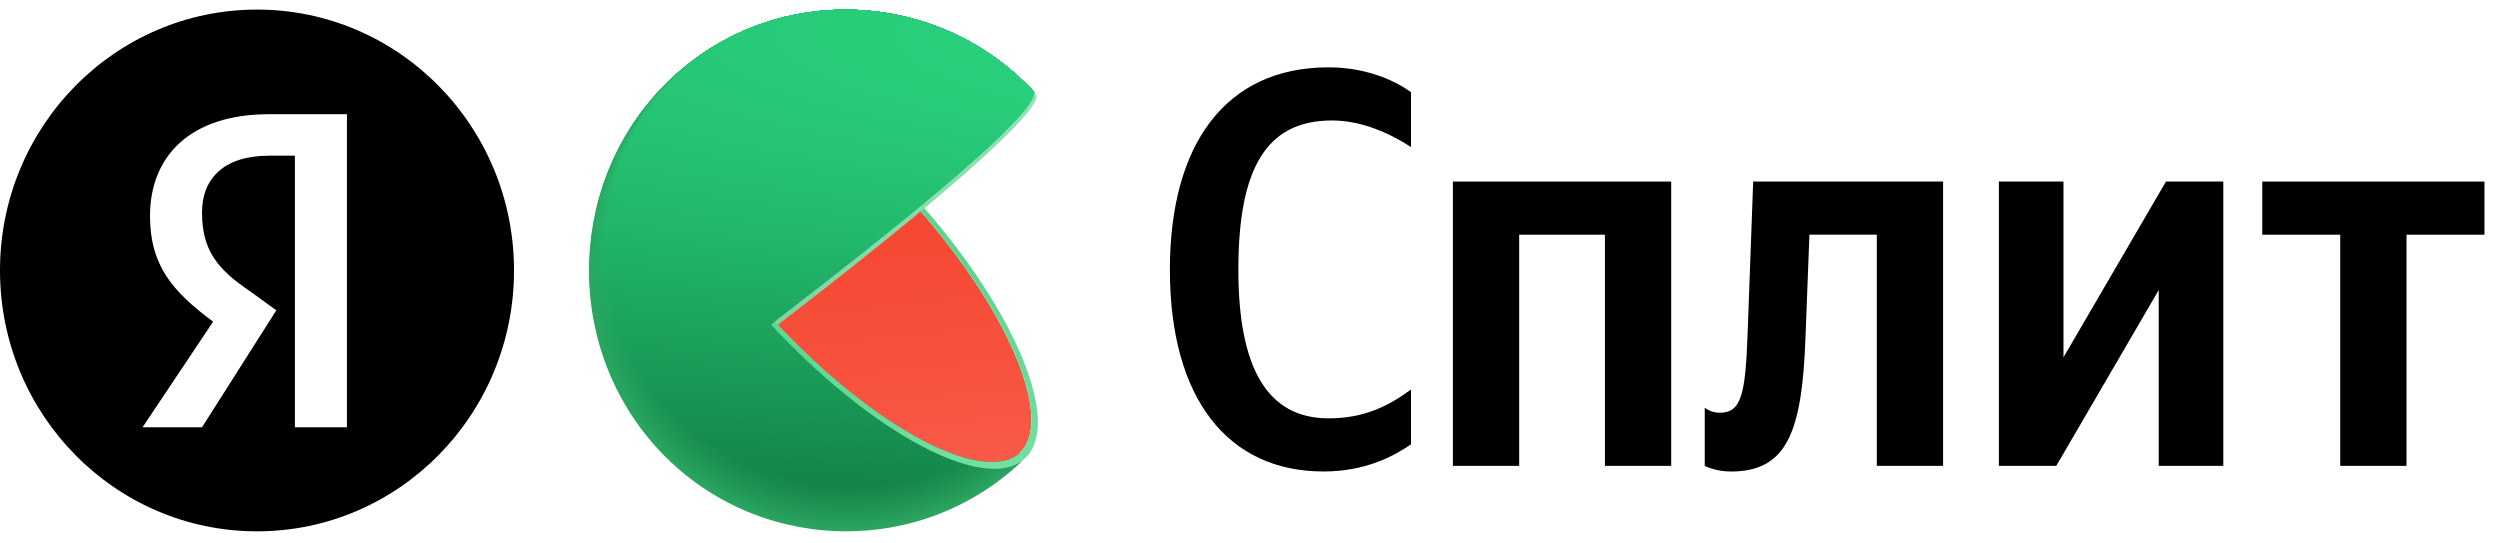
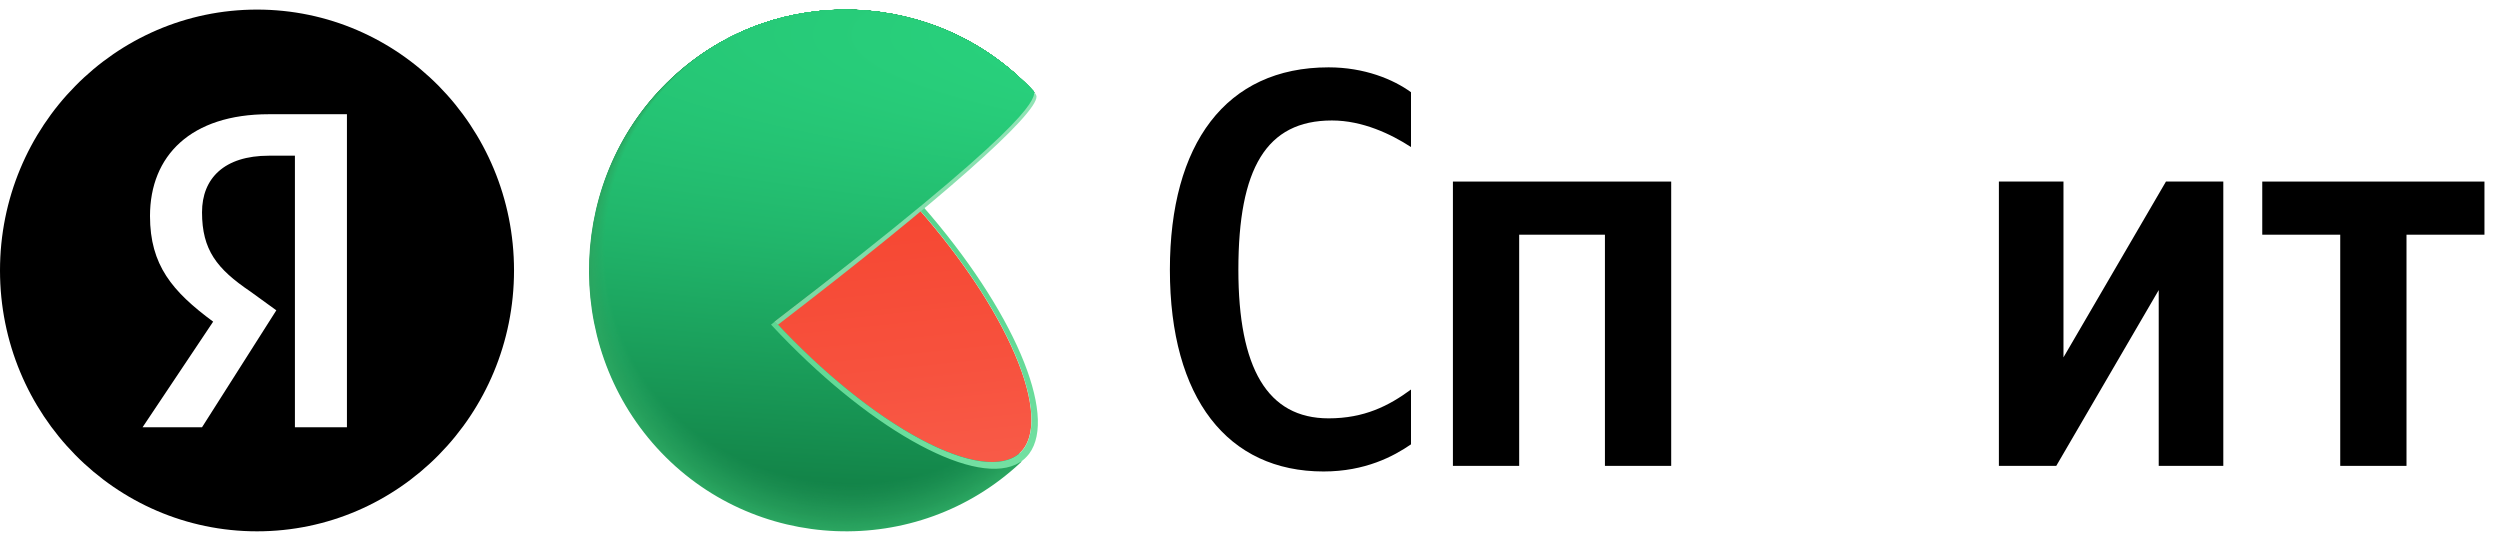
<svg xmlns="http://www.w3.org/2000/svg" width="115" height="25" viewBox="0 0 115 25" fill="none">
  <g clip-path="url(#clip0_3798_12742)">
    <path d="M38.915 12.441L46.991 21.236C46.977 21.25 46.964 21.261 46.95 21.275C42.179 25.749 34.622 25.444 30.214 20.599C25.807 15.754 26.104 8.086 30.878 3.61C35.637 -0.855 43.17 -0.565 47.585 4.25L38.915 12.441Z" fill="#2BA661" />
    <path d="M30.891 3.601C35.643 -0.85 43.17 -0.566 47.585 4.249C47.588 4.254 39.151 12.252 38.89 12.454C38.879 12.463 39.875 13.564 39.861 13.573L46.986 21.192C46.972 21.207 46.958 21.218 46.944 21.232C42.182 25.694 34.624 25.384 30.225 20.553C25.826 15.719 26.129 8.066 30.891 3.601Z" fill="url(#paint0_radial_3798_12742)" />
    <path d="M30.9 3.591C35.643 -0.848 43.161 -0.564 47.583 4.248C47.591 4.259 39.387 12.065 38.86 12.468C38.837 12.484 39.798 13.566 39.776 13.586L46.975 21.152C46.961 21.166 46.947 21.178 46.933 21.192C42.179 25.642 34.624 25.327 30.234 20.507C25.84 15.684 26.146 8.045 30.9 3.591Z" fill="url(#paint1_radial_3798_12742)" />
    <path d="M30.911 3.586C35.643 -0.845 43.158 -0.564 47.58 4.245C47.591 4.259 39.62 11.873 38.832 12.479C38.801 12.504 39.722 13.569 39.689 13.594C39.689 13.594 46.966 21.11 46.963 21.11C46.95 21.124 46.936 21.135 46.922 21.149C42.179 25.586 34.624 25.265 30.242 20.459C25.86 15.651 26.168 8.025 30.911 3.586Z" fill="url(#paint2_radial_3798_12742)" />
    <path d="M30.925 3.58C35.646 -0.837 43.156 -0.561 47.58 4.245C47.594 4.265 39.856 11.685 38.807 12.496C38.766 12.527 39.651 13.575 39.606 13.609L46.958 21.071C46.944 21.085 46.931 21.096 46.917 21.11C42.182 25.536 34.63 25.209 30.256 20.415C25.88 15.62 26.19 8.006 30.925 3.58Z" fill="url(#paint3_radial_3798_12742)" />
    <path d="M30.938 3.572C35.65 -0.834 43.152 -0.56 47.579 4.245C47.596 4.271 40.094 11.499 38.781 12.51C38.728 12.55 39.578 13.578 39.522 13.62L46.949 21.032C46.935 21.046 46.921 21.057 46.907 21.071C42.181 25.483 34.629 25.15 30.266 20.37C25.901 15.586 26.214 7.986 30.938 3.572Z" fill="url(#paint4_radial_3798_12742)" />
    <path d="M30.947 3.563C35.648 -0.832 43.147 -0.558 47.574 4.244C47.596 4.275 40.325 11.309 38.751 12.524C38.687 12.572 39.503 13.58 39.434 13.633C39.434 13.633 46.938 20.991 46.935 20.994C46.922 21.008 46.908 21.02 46.894 21.034C42.178 25.431 34.627 25.093 30.272 20.326C25.918 15.552 26.234 7.966 30.947 3.563Z" fill="url(#paint5_radial_3798_12742)" />
    <path d="M30.96 3.554C35.653 -0.827 43.143 -0.559 47.573 4.241C47.598 4.275 40.56 11.12 38.725 12.534C38.653 12.59 39.43 13.579 39.349 13.641C39.349 13.641 46.929 20.948 46.926 20.948C46.912 20.962 46.898 20.974 46.885 20.988C42.18 25.374 34.629 25.03 30.282 20.275C25.933 15.517 26.253 7.945 30.96 3.554Z" fill="url(#paint6_radial_3798_12742)" />
    <path d="M30.972 3.546C35.654 -0.824 43.142 -0.559 47.572 4.239C47.599 4.278 40.797 10.929 38.696 12.549C38.613 12.613 39.354 13.582 39.262 13.653C39.262 13.653 46.919 20.907 46.917 20.909C46.903 20.924 46.889 20.935 46.875 20.949C42.179 25.321 34.627 24.971 30.293 20.23C25.955 15.484 26.277 7.926 30.972 3.546Z" fill="url(#paint7_radial_3798_12742)" />
    <path d="M30.985 3.538C35.658 -0.82 43.138 -0.558 47.573 4.236C47.606 4.281 41.034 10.741 38.672 12.56C38.578 12.634 39.283 13.583 39.18 13.662C39.18 13.662 46.912 20.865 46.91 20.868C46.896 20.882 46.882 20.893 46.868 20.907C42.183 25.268 34.634 24.91 30.305 20.183C25.975 15.45 26.3 7.907 30.985 3.538Z" fill="url(#paint8_radial_3798_12742)" />
    <path d="M30.994 3.528C35.656 -0.818 43.133 -0.556 47.568 4.235C47.604 4.286 41.265 10.551 38.642 12.574C38.537 12.655 39.206 13.588 39.092 13.675C39.092 13.675 46.899 20.825 46.896 20.827C46.883 20.841 46.868 20.853 46.855 20.867C42.178 25.213 34.629 24.853 30.311 20.137C25.992 15.416 26.32 7.886 30.994 3.528Z" fill="url(#paint9_radial_3798_12742)" />
    <path d="M31.008 3.52C35.662 -0.815 43.131 -0.556 47.568 4.233C47.607 4.286 41.504 10.363 38.618 12.585C38.501 12.675 39.137 13.588 39.009 13.684C39.009 13.684 46.894 20.783 46.891 20.785C46.877 20.799 46.864 20.811 46.85 20.825C42.181 25.16 34.633 24.794 30.325 20.09C26.012 15.382 26.343 7.864 31.008 3.52Z" fill="url(#paint10_radial_3798_12742)" />
    <path d="M31.02 3.512C35.666 -0.812 43.127 -0.556 47.567 4.233C47.609 4.292 41.739 10.174 38.592 12.6C38.467 12.695 39.063 13.591 38.927 13.695C38.927 13.695 46.887 20.74 46.884 20.746C46.87 20.76 46.856 20.771 46.843 20.783C42.186 25.104 34.637 24.732 30.338 20.042C26.03 15.349 26.363 7.844 31.02 3.512Z" fill="url(#paint11_radial_3798_12742)" />
    <path d="M31.03 3.503C35.665 -0.807 43.122 -0.556 47.563 4.23C47.61 4.294 41.971 9.985 38.56 12.613C38.424 12.717 38.984 13.593 38.837 13.706C38.837 13.706 46.875 20.7 46.869 20.703C46.855 20.717 46.841 20.729 46.827 20.74C42.179 25.05 34.633 24.672 30.339 19.993C26.048 15.314 26.384 7.824 31.03 3.503Z" fill="url(#paint12_radial_3798_12742)" />
    <path d="M31.043 3.495C35.667 -0.804 43.118 -0.556 47.562 4.227C47.612 4.298 42.208 9.793 38.534 12.625C38.386 12.737 38.911 13.594 38.753 13.717C38.753 13.717 46.865 20.659 46.86 20.664C46.846 20.675 46.832 20.689 46.818 20.701C42.18 24.997 34.631 24.613 30.349 19.949C26.067 15.281 26.405 7.805 31.043 3.495Z" fill="url(#paint13_radial_3798_12742)" />
    <path d="M31.055 3.486C35.67 -0.801 43.117 -0.556 47.563 4.227C47.615 4.303 42.445 9.605 38.509 12.639C38.351 12.76 38.843 13.597 38.67 13.729C38.67 13.729 46.858 20.619 46.855 20.622C46.841 20.633 46.827 20.647 46.813 20.659C42.184 24.943 34.638 24.552 30.364 19.901C26.087 15.247 26.428 7.785 31.055 3.486Z" fill="url(#paint14_radial_3798_12742)" />
    <path d="M31.067 3.477C35.671 -0.799 43.112 -0.554 47.56 4.224C47.619 4.303 42.681 9.416 38.482 12.649C38.313 12.779 38.768 13.596 38.585 13.737C38.585 13.737 46.85 20.574 46.844 20.579C46.831 20.59 46.817 20.605 46.803 20.616C42.182 24.886 34.639 24.492 30.373 19.852C26.107 15.213 26.448 7.765 31.067 3.477Z" fill="url(#paint15_radial_3798_12742)" />
    <path d="M31.081 3.468C35.676 -0.794 43.109 -0.555 47.561 4.223C47.622 4.307 42.917 9.226 38.457 12.665C38.28 12.803 38.696 13.604 38.502 13.75C38.502 13.75 46.842 20.536 46.836 20.542C46.822 20.553 46.808 20.567 46.795 20.578C42.185 24.838 34.639 24.435 30.384 19.809C26.124 15.178 26.471 7.744 31.081 3.468Z" fill="url(#paint16_radial_3798_12742)" />
    <path d="M31.091 3.46C35.676 -0.791 43.105 -0.554 47.557 4.221C47.621 4.311 43.15 9.038 38.426 12.677C38.237 12.823 38.618 13.604 38.412 13.759C38.412 13.759 46.83 20.494 46.824 20.497C46.81 20.508 46.797 20.522 46.783 20.534C42.184 24.782 34.641 24.376 30.394 19.762C26.142 15.145 26.492 7.722 31.091 3.46Z" fill="url(#paint17_radial_3798_12742)" />
    <path d="M31.103 3.452C35.68 -0.788 43.104 -0.554 47.558 4.218C47.625 4.314 43.39 8.846 38.403 12.689C38.203 12.844 38.547 13.604 38.33 13.771C38.33 13.771 46.823 20.452 46.817 20.458C46.803 20.469 46.789 20.483 46.776 20.495C42.185 24.729 34.642 24.317 30.407 19.717C26.163 15.111 26.516 7.703 31.103 3.452Z" fill="url(#paint18_radial_3798_12742)" />
    <path d="M31.114 3.444C35.683 -0.785 43.099 -0.554 47.556 4.218C47.628 4.317 43.623 8.661 38.375 12.703C38.164 12.864 38.475 13.607 38.244 13.782C38.244 13.782 46.812 20.413 46.806 20.419C46.792 20.43 46.779 20.444 46.765 20.455C42.182 24.675 34.642 24.258 30.412 19.669C26.183 15.078 26.538 7.683 31.114 3.444Z" fill="url(#paint19_radial_3798_12742)" />
    <path d="M31.126 3.435C35.684 -0.782 43.094 -0.551 47.554 4.215C47.629 4.319 43.857 8.469 38.348 12.716C38.129 12.886 38.401 13.61 38.159 13.793C38.159 13.793 46.804 20.37 46.796 20.376C46.782 20.387 46.768 20.401 46.754 20.412C42.183 24.618 34.64 24.196 30.422 19.621C26.2 15.043 26.555 7.663 31.126 3.435Z" fill="url(#paint20_radial_3798_12742)" />
    <path d="M31.138 3.425C35.687 -0.778 43.091 -0.552 47.551 4.214C47.629 4.324 44.093 8.279 38.321 12.727C38.09 12.904 38.326 13.608 38.073 13.8C38.073 13.8 46.794 20.327 46.788 20.333C46.774 20.344 46.76 20.358 46.746 20.369C42.184 24.564 34.643 24.135 30.433 19.572C26.217 15.008 26.578 7.642 31.138 3.425Z" fill="url(#paint21_radial_3798_12742)" />
    <path d="M31.15 3.417C35.688 -0.775 43.087 -0.552 47.552 4.212C47.635 4.327 44.33 8.09 38.296 12.741C38.055 12.927 38.255 13.612 37.994 13.815C37.994 13.815 46.792 20.288 46.783 20.294C46.769 20.305 46.756 20.319 46.742 20.33C42.19 24.511 34.65 24.077 30.448 19.527C26.237 14.975 26.601 7.623 31.15 3.417Z" fill="url(#paint22_radial_3798_12742)" />
    <path d="M31.163 3.409C35.69 -0.771 43.084 -0.552 47.549 4.209C47.635 4.33 44.563 7.902 38.266 12.753C38.013 12.947 38.177 13.615 37.905 13.823C37.905 13.823 46.778 20.246 46.769 20.252C46.755 20.263 46.742 20.277 46.728 20.288C42.184 24.457 34.644 24.015 30.453 19.48C26.257 14.942 26.623 7.601 31.163 3.409Z" fill="url(#paint23_radial_3798_12742)" />
    <path d="M31.174 3.401C35.692 -0.768 43.08 -0.551 47.548 4.207C47.637 4.331 44.8 7.711 38.239 12.768C37.976 12.97 38.106 13.618 37.82 13.835C37.82 13.835 46.768 20.204 46.763 20.213C46.749 20.224 46.735 20.238 46.721 20.249C42.186 24.404 34.648 23.959 30.466 19.435C26.275 14.908 26.644 7.581 31.174 3.401Z" fill="url(#paint24_radial_3798_12742)" />
    <path d="M31.184 3.395C35.694 -0.76 43.077 -0.546 47.545 4.209C47.637 4.338 45.033 7.527 38.212 12.784C37.94 12.995 38.031 13.623 37.734 13.848C37.734 13.848 46.76 20.167 46.751 20.172C46.737 20.184 46.724 20.198 46.71 20.209C42.186 24.353 34.648 23.899 30.474 19.389C26.291 14.874 26.663 7.564 31.184 3.395Z" fill="url(#paint25_radial_3798_12742)" />
    <path d="M31.197 3.389C35.696 -0.758 43.072 -0.547 47.544 4.208C47.641 4.344 45.268 7.338 38.185 12.797C37.902 13.017 37.957 13.626 37.649 13.862C37.649 13.862 46.75 20.127 46.741 20.136C46.728 20.147 46.714 20.161 46.703 20.172C42.187 24.302 34.649 23.846 30.486 19.347C26.312 14.84 26.687 7.544 31.197 3.389Z" fill="url(#paint26_radial_3798_12742)" />
    <path d="M31.21 3.381C35.698 -0.755 43.069 -0.546 47.543 4.206C47.643 4.347 45.506 7.147 38.159 12.809C37.865 13.034 37.885 13.626 37.566 13.871C37.566 13.871 46.741 20.085 46.733 20.094C46.719 20.105 46.705 20.119 46.694 20.13C42.187 24.249 34.651 23.784 30.494 19.299C26.331 14.806 26.708 7.524 31.21 3.381Z" fill="url(#paint27_radial_3798_12742)" />
    <path d="M31.222 3.37C35.702 -0.751 43.068 -0.545 47.541 4.204C47.644 4.348 45.74 6.959 38.13 12.824C37.825 13.058 37.811 13.63 37.478 13.883C37.478 13.883 46.731 20.044 46.723 20.052C46.709 20.064 46.695 20.078 46.684 20.089C42.188 24.193 34.653 23.726 30.506 19.252C26.352 14.771 26.732 7.503 31.222 3.37Z" fill="url(#paint28_radial_3798_12742)" />
    <path d="M31.233 3.363C35.704 -0.747 43.064 -0.547 47.541 4.203C47.649 4.352 45.978 6.769 38.105 12.837C37.791 13.079 37.738 13.631 37.394 13.893C37.394 13.893 46.722 20.003 46.714 20.011C46.7 20.023 46.686 20.037 46.675 20.048C42.19 24.141 34.652 23.665 30.517 19.206C26.37 14.738 26.753 7.484 31.233 3.363Z" fill="url(#paint29_radial_3798_12742)" />
    <path d="M31.248 3.354C35.708 -0.745 43.06 -0.545 47.539 4.199C47.65 4.354 46.213 6.58 38.078 12.847C37.754 13.098 37.665 13.633 37.309 13.904C37.309 13.904 46.715 19.96 46.704 19.971C46.69 19.983 46.676 19.997 46.665 20.008C42.191 24.087 34.656 23.605 30.526 19.16C26.389 14.704 26.774 7.461 31.248 3.354Z" fill="url(#paint30_radial_3798_12742)" />
    <path d="M31.257 3.346C35.708 -0.742 43.055 -0.544 47.537 4.199C47.651 4.36 46.446 6.391 38.051 12.861C37.715 13.121 37.59 13.636 37.224 13.915C37.224 13.915 46.704 19.921 46.693 19.929C46.679 19.941 46.665 19.955 46.654 19.966C42.189 24.034 34.654 23.546 30.535 19.112C26.405 14.67 26.794 7.442 31.257 3.346Z" fill="url(#paint31_radial_3798_12742)" />
    <path d="M31.269 3.338C35.71 -0.738 43.053 -0.544 47.536 4.197C47.652 4.36 46.684 6.203 38.025 12.876C37.678 13.144 37.517 13.639 37.142 13.927C37.142 13.927 46.697 19.879 46.689 19.89C46.675 19.902 46.661 19.916 46.65 19.927C42.19 23.981 34.655 23.488 30.545 19.068C26.426 14.637 26.818 7.422 31.269 3.338Z" fill="url(#paint32_radial_3798_12742)" />
    <path d="M31.282 3.33C35.714 -0.735 43.052 -0.543 47.537 4.195C47.659 4.364 46.921 6.012 37.998 12.888C37.64 13.164 37.446 13.64 37.057 13.936C37.057 13.936 46.69 19.837 46.679 19.846C46.665 19.857 46.651 19.871 46.64 19.882C42.191 23.925 34.659 23.429 30.557 19.02C26.447 14.603 26.841 7.403 31.282 3.33Z" fill="url(#paint33_radial_3798_12742)" />
    <path d="M31.293 3.319C35.714 -0.731 43.044 -0.543 47.532 4.193C47.656 4.367 47.151 5.824 37.968 12.9C37.601 13.184 37.368 13.641 36.969 13.948C36.969 13.948 46.677 19.799 46.666 19.807C46.652 19.818 46.638 19.832 46.627 19.844C42.189 23.872 34.657 23.368 30.563 18.976C26.464 14.568 26.861 7.381 31.293 3.319Z" fill="url(#paint34_radial_3798_12742)" />
    <path d="M31.305 3.311C35.718 -0.728 43.042 -0.542 47.532 4.19C47.66 4.371 47.391 5.633 37.944 12.912C37.566 13.202 37.297 13.641 36.886 13.957C36.886 13.957 46.672 19.754 46.661 19.765C46.647 19.777 46.633 19.791 46.622 19.802C42.193 23.819 34.663 23.309 30.578 18.929C26.482 14.534 26.881 7.362 31.305 3.311Z" fill="url(#paint35_radial_3798_12742)" />
    <path d="M31.316 3.303C35.72 -0.725 43.039 -0.542 47.529 4.19C47.663 4.374 47.624 5.444 37.916 12.926C37.527 13.225 37.222 13.644 36.8 13.968C36.8 13.968 46.661 19.715 46.65 19.723C46.636 19.735 46.622 19.749 46.611 19.76C42.19 23.763 34.66 23.25 30.586 18.881C26.501 14.501 26.903 7.34 31.316 3.303Z" fill="url(#paint36_radial_3798_12742)" />
    <path d="M31.331 3.295C35.721 -0.722 43.034 -0.542 47.53 4.188C47.666 4.377 47.861 5.256 37.892 12.94C37.492 13.247 37.153 13.65 36.718 13.98C36.718 13.98 46.653 19.673 46.642 19.684C46.628 19.695 46.615 19.709 46.603 19.721C42.193 23.71 34.661 23.191 30.598 18.833C26.521 14.467 26.926 7.321 31.331 3.295Z" fill="url(#paint37_radial_3798_12742)" />
    <path d="M31.34 3.286C35.722 -0.717 43.029 -0.542 47.525 4.185C47.664 4.379 48.094 5.066 37.862 12.951C37.451 13.267 37.076 13.65 36.629 13.99C36.629 13.99 46.643 19.633 46.629 19.644C46.615 19.655 46.601 19.669 46.59 19.681C42.191 23.658 34.662 23.131 30.604 18.791C26.538 14.433 26.946 7.3 31.34 3.286Z" fill="url(#paint38_radial_3798_12742)" />
    <path d="M31.352 3.277C35.726 -0.715 43.027 -0.54 47.526 4.184C47.668 4.384 48.331 4.877 37.835 12.964C37.416 13.288 37.003 13.652 36.545 14.001C36.545 14.001 46.633 19.59 46.622 19.601C46.608 19.612 46.594 19.627 46.583 19.638C42.192 23.601 34.663 23.069 30.616 18.739C26.559 14.398 26.97 7.28 31.352 3.277Z" fill="url(#paint39_radial_3798_12742)" />
    <path d="M36.553 14.141C36.553 14.141 46.628 19.551 46.614 19.562C42.24 23.554 34.678 23.024 30.628 18.694C26.579 14.365 26.993 7.26 31.367 3.269C35.73 -0.712 43.026 -0.54 47.525 4.181C47.678 4.395 47.981 5.541 36.553 14.141Z" fill="url(#paint40_radial_3798_12742)" />
    <path d="M35.645 14.797C37.843 17.155 40.216 19.068 42.35 20.209C44.451 21.33 46.113 21.561 46.904 20.84C47.698 20.119 47.615 18.451 46.674 16.271C45.786 14.206 44.237 11.876 42.278 9.637C40.64 10.966 35.65 14.792 35.645 14.797Z" fill="url(#paint41_linear_3798_12742)" />
    <path d="M42.456 9.496C42.398 9.544 42.343 9.589 42.284 9.637C44.244 11.874 45.792 14.206 46.68 16.271C47.618 18.454 47.702 20.119 46.911 20.84C46.117 21.561 44.457 21.333 42.356 20.209C40.219 19.068 37.844 17.147 35.648 14.786C35.59 14.832 35.535 14.879 35.476 14.924L35.471 14.936C39.825 19.623 44.632 22.333 46.719 21.372C46.78 21.344 46.839 21.313 46.894 21.279C46.902 21.274 46.911 21.271 46.919 21.265C46.997 21.215 47.072 21.158 47.141 21.093C47.213 21.026 47.277 20.953 47.338 20.877C48.681 19.085 46.589 14.214 42.456 9.496Z" fill="url(#paint42_linear_3798_12742)" />
    <path d="M35.782 14.941L35.635 14.789C47.369 5.792 47.513 4.671 47.585 4.254C47.585 4.254 47.674 4.353 47.68 4.434C47.716 5.248 43.339 9.144 35.782 14.941Z" fill="url(#paint43_linear_3798_12742)" />
    <path fill-rule="evenodd" clip-rule="evenodd" d="M11.823 24.441C18.352 24.441 23.645 19.069 23.645 12.441C23.645 5.814 18.352 0.441 11.823 0.441C5.293 0.441 0 5.814 0 12.441C0 19.069 5.293 24.441 11.823 24.441ZM12.369 7.162H13.566V19.654H15.959V5.254H12.369C8.78 5.254 6.9 7.162 6.9 9.938C6.9 12.194 7.925 13.408 9.805 14.796L6.558 19.654H9.293L12.711 14.275L11.515 13.408C9.976 12.367 9.293 11.499 9.293 9.764C9.293 8.203 10.318 7.162 12.369 7.162Z" fill="black" />
    <path d="M60.884 21.688C62.806 21.688 64.112 20.986 64.906 20.44V17.918C63.881 18.672 62.754 19.244 61.115 19.244C58.297 19.244 56.965 16.93 56.965 12.406C56.965 7.752 58.246 5.542 61.269 5.542C62.678 5.542 63.984 6.166 64.906 6.764V4.242C64.086 3.644 62.754 3.098 61.115 3.098C56.376 3.098 53.815 6.634 53.815 12.406C53.815 18.334 56.478 21.688 60.884 21.688Z" fill="black" />
    <path d="M66.834 8.352V21.43H69.882V10.796H73.827V21.43H76.875V8.352H66.834Z" fill="black" />
-     <path d="M78.418 18.752V21.43C78.418 21.43 78.905 21.69 79.622 21.69C82.234 21.69 82.901 19.818 83.054 15.476L83.234 10.796H86.334V21.43H89.382V8.352H80.646L80.39 15.346C80.288 18.128 80.109 18.986 79.11 18.986C78.674 18.986 78.418 18.752 78.418 18.752Z" fill="black" />
    <path d="M91.949 8.352V21.43H94.588L99.301 13.344V21.43H102.272V8.352H99.634L94.92 16.438V8.352H91.949Z" fill="black" />
    <path d="M114.285 10.796V8.352H104.064V10.796H107.651V21.43H110.699V10.796H114.285Z" fill="black" />
  </g>
  <defs>
    <radialGradient id="paint0_radial_3798_12742" cx="0" cy="0" r="1" gradientUnits="userSpaceOnUse" gradientTransform="translate(82.629 1.771) scale(302.09 40.89)">
      <stop stop-color="#2BA762" />
      <stop offset="0.811" stop-color="#2AA45F" />
    </radialGradient>
    <radialGradient id="paint1_radial_3798_12742" cx="0" cy="0" r="1" gradientUnits="userSpaceOnUse" gradientTransform="translate(82.646 1.765) rotate(0.021) scale(301.843 40.887)">
      <stop stop-color="#2BA963" />
      <stop offset="0.811" stop-color="#29A15E" />
    </radialGradient>
    <radialGradient id="paint2_radial_3798_12742" cx="0" cy="0" r="1" gradientUnits="userSpaceOnUse" gradientTransform="translate(82.677 1.768) rotate(0.031) scale(301.69 40.892)">
      <stop stop-color="#2BAA64" />
      <stop offset="0.811" stop-color="#289F5C" />
    </radialGradient>
    <radialGradient id="paint3_radial_3798_12742" cx="0" cy="0" r="1" gradientUnits="userSpaceOnUse" gradientTransform="translate(82.696 1.774) rotate(0.042) scale(301.511 40.894)">
      <stop stop-color="#2BAC65" />
      <stop offset="0.62" stop-color="#28A15D" />
      <stop offset="0.811" stop-color="#279C5A" />
    </radialGradient>
    <radialGradient id="paint4_radial_3798_12742" cx="0" cy="0" r="1" gradientUnits="userSpaceOnUse" gradientTransform="translate(82.728 1.777) rotate(0.052) scale(301.355 40.893)">
      <stop stop-color="#2BAD66" />
      <stop offset="0.541" stop-color="#28A25E" />
      <stop offset="0.811" stop-color="#269A59" />
    </radialGradient>
    <radialGradient id="paint5_radial_3798_12742" cx="0" cy="0" r="1" gradientUnits="userSpaceOnUse" gradientTransform="translate(82.754 1.778) rotate(0.062) scale(301.167 40.889)">
      <stop stop-color="#2BAE67" />
      <stop offset="0.466" stop-color="#28A35F" />
      <stop offset="0.811" stop-color="#259757" />
    </radialGradient>
    <radialGradient id="paint6_radial_3798_12742" cx="0" cy="0" r="1" gradientUnits="userSpaceOnUse" gradientTransform="translate(82.776 1.78) rotate(0.073) scale(300.946 40.896)">
      <stop stop-color="#2BB067" />
      <stop offset="0.411" stop-color="#28A55F" />
      <stop offset="0.811" stop-color="#249555" />
    </radialGradient>
    <radialGradient id="paint7_radial_3798_12742" cx="0" cy="0" r="1" gradientUnits="userSpaceOnUse" gradientTransform="translate(82.807 1.784) rotate(0.083) scale(300.786 40.895)">
      <stop stop-color="#2BB168" />
      <stop offset="0.369" stop-color="#28A661" />
      <stop offset="0.811" stop-color="#239254" />
    </radialGradient>
    <radialGradient id="paint8_radial_3798_12742" cx="0" cy="0" r="1" gradientUnits="userSpaceOnUse" gradientTransform="translate(82.826 1.788) rotate(0.094) scale(300.558 40.897)">
      <stop stop-color="#2BB369" />
      <stop offset="0.335" stop-color="#28A862" />
      <stop offset="0.811" stop-color="#229052" />
    </radialGradient>
    <radialGradient id="paint9_radial_3798_12742" cx="0" cy="0" r="1" gradientUnits="userSpaceOnUse" gradientTransform="translate(82.855 1.793) rotate(0.104) scale(300.394 40.891)">
      <stop stop-color="#2BB46A" />
      <stop offset="0.314" stop-color="#28A962" />
      <stop offset="0.811" stop-color="#218E50" />
    </radialGradient>
    <radialGradient id="paint10_radial_3798_12742" cx="0" cy="0" r="1" gradientUnits="userSpaceOnUse" gradientTransform="translate(82.871 1.797) rotate(0.114) scale(300.202 40.892)">
      <stop stop-color="#2CB66B" />
      <stop offset="0.285" stop-color="#29AB63" />
      <stop offset="0.791" stop-color="#1F8C4F" />
      <stop offset="0.811" stop-color="#1F8B4E" />
    </radialGradient>
    <radialGradient id="paint11_radial_3798_12742" cx="0" cy="0" r="1" gradientUnits="userSpaceOnUse" gradientTransform="translate(82.906 1.802) rotate(0.125) scale(299.981 40.896)">
      <stop stop-color="#2CB76C" />
      <stop offset="0.27" stop-color="#29AC64" />
      <stop offset="0.75" stop-color="#1F8D50" />
      <stop offset="0.811" stop-color="#1E894D" />
    </radialGradient>
    <radialGradient id="paint12_radial_3798_12742" cx="0" cy="0" r="1" gradientUnits="userSpaceOnUse" gradientTransform="translate(82.936 1.803) rotate(0.136) scale(299.799 40.898)">
      <stop stop-color="#2CB86D" />
      <stop offset="0.253" stop-color="#29AD65" />
      <stop offset="0.702" stop-color="#208E51" />
      <stop offset="0.811" stop-color="#1D864B" />
    </radialGradient>
    <radialGradient id="paint13_radial_3798_12742" cx="0" cy="0" r="1" gradientUnits="userSpaceOnUse" gradientTransform="translate(82.965 1.808) rotate(0.146) scale(299.597 40.898)">
      <stop stop-color="#2CBA6E" />
      <stop offset="0.238" stop-color="#29AF66" />
      <stop offset="0.661" stop-color="#209051" />
      <stop offset="0.811" stop-color="#1C8449" />
    </radialGradient>
    <radialGradient id="paint14_radial_3798_12742" cx="0" cy="0" r="1" gradientUnits="userSpaceOnUse" gradientTransform="translate(82.976 1.811) rotate(0.157) scale(299.395 40.9)">
      <stop stop-color="#2CBB6F" />
      <stop offset="0.225" stop-color="#29B067" />
      <stop offset="0.625" stop-color="#209153" />
      <stop offset="0.811" stop-color="#1B8148" />
    </radialGradient>
    <radialGradient id="paint15_radial_3798_12742" cx="0" cy="0" r="1" gradientUnits="userSpaceOnUse" gradientTransform="translate(83.005 1.814) rotate(0.168) scale(299.176 40.904)">
      <stop stop-color="#2CBD70" />
      <stop offset="0.214" stop-color="#29B268" />
      <stop offset="0.593" stop-color="#209354" />
      <stop offset="0.811" stop-color="#1A7F46" />
    </radialGradient>
    <radialGradient id="paint16_radial_3798_12742" cx="0" cy="0" r="1" gradientUnits="userSpaceOnUse" gradientTransform="translate(83.016 1.815) rotate(0.178) scale(298.953 40.899)">
      <stop stop-color="#2CBE71" />
      <stop offset="0.206" stop-color="#29B369" />
      <stop offset="0.571" stop-color="#209454" />
      <stop offset="0.811" stop-color="#197D44" />
    </radialGradient>
    <radialGradient id="paint17_radial_3798_12742" cx="0" cy="0" r="1" gradientUnits="userSpaceOnUse" gradientTransform="translate(83.033 1.819) rotate(0.189) scale(298.781 40.902)">
      <stop stop-color="#2CBF72" />
      <stop offset="0.197" stop-color="#29B46A" />
      <stop offset="0.545" stop-color="#209556" />
      <stop offset="0.811" stop-color="#187A43" />
    </radialGradient>
    <radialGradient id="paint18_radial_3798_12742" cx="0" cy="0" r="1" gradientUnits="userSpaceOnUse" gradientTransform="translate(83.049 1.823) rotate(0.2) scale(298.537 40.902)">
      <stop stop-color="#2CC173" />
      <stop offset="0.188" stop-color="#29B66B" />
      <stop offset="0.521" stop-color="#209756" />
      <stop offset="0.811" stop-color="#177841" />
    </radialGradient>
    <radialGradient id="paint19_radial_3798_12742" cx="0" cy="0" r="1" gradientUnits="userSpaceOnUse" gradientTransform="translate(83.113 1.827) rotate(0.21) scale(298.348 40.902)">
      <stop stop-color="#2CC274" />
      <stop offset="0.18" stop-color="#29B76C" />
      <stop offset="0.5" stop-color="#209857" />
      <stop offset="0.811" stop-color="#16753F" />
    </radialGradient>
    <radialGradient id="paint20_radial_3798_12742" cx="0" cy="0" r="1" gradientUnits="userSpaceOnUse" gradientTransform="translate(83.118 1.829) rotate(0.221) scale(298.119 40.908)">
      <stop stop-color="#2CC474" />
      <stop offset="0.173" stop-color="#29B96C" />
      <stop offset="0.482" stop-color="#209A58" />
      <stop offset="0.811" stop-color="#15733E" />
    </radialGradient>
    <radialGradient id="paint21_radial_3798_12742" cx="0" cy="0" r="1" gradientUnits="userSpaceOnUse" gradientTransform="translate(83.149 1.833) rotate(0.231) scale(297.894 40.911)">
      <stop stop-color="#2CC575" />
      <stop offset="0.167" stop-color="#29BA6D" />
      <stop offset="0.464" stop-color="#209B59" />
      <stop offset="0.811" stop-color="#14703C" />
    </radialGradient>
    <radialGradient id="paint22_radial_3798_12742" cx="0" cy="0" r="1" gradientUnits="userSpaceOnUse" gradientTransform="translate(83.153 1.837) rotate(0.241) scale(297.677 40.91)">
      <stop stop-color="#2CC776" />
      <stop offset="0.161" stop-color="#29BC6E" />
      <stop offset="0.448" stop-color="#209D5A" />
      <stop offset="0.811" stop-color="#136E3A" />
    </radialGradient>
    <radialGradient id="paint23_radial_3798_12742" cx="0" cy="0" r="1" gradientUnits="userSpaceOnUse" gradientTransform="translate(83.167 1.841) rotate(0.252) scale(297.486 40.913)">
      <stop stop-color="#2CC877" />
      <stop offset="0.155" stop-color="#29BD6F" />
      <stop offset="0.432" stop-color="#209E5B" />
      <stop offset="0.796" stop-color="#136D3B" />
      <stop offset="0.811" stop-color="#126B39" />
    </radialGradient>
    <radialGradient id="paint24_radial_3798_12742" cx="0" cy="0" r="1" gradientUnits="userSpaceOnUse" gradientTransform="translate(83.225 1.846) rotate(0.263) scale(297.265 40.911)">
      <stop stop-color="#2CC978" />
      <stop offset="0.152" stop-color="#29BE70" />
      <stop offset="0.422" stop-color="#209F5C" />
      <stop offset="0.776" stop-color="#126E3B" />
      <stop offset="0.811" stop-color="#116937" />
    </radialGradient>
    <radialGradient id="paint25_radial_3798_12742" cx="0" cy="0" r="1" gradientUnits="userSpaceOnUse" gradientTransform="translate(83.259 1.849) rotate(0.274) scale(297.011 40.917)">
      <stop stop-color="#2CCB79" />
      <stop offset="0.147" stop-color="#29C071" />
      <stop offset="0.408" stop-color="#20A15D" />
      <stop offset="0.752" stop-color="#13703B" />
      <stop offset="0.811" stop-color="#106735" />
    </radialGradient>
    <radialGradient id="paint26_radial_3798_12742" cx="0" cy="0" r="1" gradientUnits="userSpaceOnUse" gradientTransform="translate(83.272 1.851) rotate(0.285) scale(296.818 40.911)">
      <stop stop-color="#2CCC7A" />
      <stop offset="0.142" stop-color="#29C172" />
      <stop offset="0.396" stop-color="#20A25E" />
      <stop offset="0.729" stop-color="#13713D" />
      <stop offset="0.811" stop-color="#0F6434" />
    </radialGradient>
    <radialGradient id="paint27_radial_3798_12742" cx="0" cy="0" r="1" gradientUnits="userSpaceOnUse" gradientTransform="translate(83.271 1.855) rotate(0.295) scale(296.582 40.914)">
      <stop stop-color="#2CCE7B" />
      <stop offset="0.138" stop-color="#29C373" />
      <stop offset="0.384" stop-color="#20A45F" />
      <stop offset="0.707" stop-color="#13733E" />
      <stop offset="0.811" stop-color="#0E6232" />
    </radialGradient>
    <radialGradient id="paint28_radial_3798_12742" cx="0" cy="0" r="1" gradientUnits="userSpaceOnUse" gradientTransform="translate(83.302 1.855) rotate(0.306) scale(296.357 40.916)">
      <stop stop-color="#2CCF7C" />
      <stop offset="0.134" stop-color="#29C474" />
      <stop offset="0.374" stop-color="#20A560" />
      <stop offset="0.688" stop-color="#13743E" />
      <stop offset="0.811" stop-color="#0D5F30" />
    </radialGradient>
    <radialGradient id="paint29_radial_3798_12742" cx="0" cy="0" r="1" gradientUnits="userSpaceOnUse" gradientTransform="translate(83.3 1.861) rotate(0.317) scale(296.113 40.917)">
      <stop stop-color="#2CD07D" />
      <stop offset="0.132" stop-color="#29C575" />
      <stop offset="0.366" stop-color="#20A661" />
      <stop offset="0.673" stop-color="#13753F" />
      <stop offset="0.811" stop-color="#0C5D2F" />
    </radialGradient>
    <radialGradient id="paint30_radial_3798_12742" cx="0" cy="0" r="1" gradientUnits="userSpaceOnUse" gradientTransform="translate(83.383 1.863) rotate(0.328) scale(295.875 40.918)">
      <stop stop-color="#2DD27E" />
      <stop offset="0.127" stop-color="#2AC776" />
      <stop offset="0.354" stop-color="#21A862" />
      <stop offset="0.651" stop-color="#137741" />
      <stop offset="0.811" stop-color="#0A5A2D" />
    </radialGradient>
    <radialGradient id="paint31_radial_3798_12742" cx="0" cy="0" r="1" gradientUnits="userSpaceOnUse" gradientTransform="translate(83.379 1.866) rotate(0.339) scale(295.625 40.92)">
      <stop stop-color="#2DD37F" />
      <stop offset="0.125" stop-color="#2AC877" />
      <stop offset="0.347" stop-color="#21A962" />
      <stop offset="0.639" stop-color="#127841" />
      <stop offset="0.811" stop-color="#09582B" />
    </radialGradient>
    <radialGradient id="paint32_radial_3798_12742" cx="0" cy="0" r="1" gradientUnits="userSpaceOnUse" gradientTransform="translate(83.413 1.87) rotate(0.35) scale(295.373 40.919)">
      <stop stop-color="#2DD580" />
      <stop offset="0.122" stop-color="#2ACA78" />
      <stop offset="0.339" stop-color="#21AB63" />
      <stop offset="0.623" stop-color="#137A42" />
      <stop offset="0.811" stop-color="#085629" />
    </radialGradient>
    <radialGradient id="paint33_radial_3798_12742" cx="0" cy="0" r="1" gradientUnits="userSpaceOnUse" gradientTransform="translate(83.409 1.874) rotate(0.361) scale(295.099 40.923)">
      <stop stop-color="#2DD681" />
      <stop offset="0.119" stop-color="#2ACB79" />
      <stop offset="0.33" stop-color="#21AC65" />
      <stop offset="0.608" stop-color="#137B43" />
      <stop offset="0.811" stop-color="#075328" />
    </radialGradient>
    <radialGradient id="paint34_radial_3798_12742" cx="0" cy="0" r="1" gradientUnits="userSpaceOnUse" gradientTransform="translate(83.414 1.874) rotate(0.372) scale(294.857 40.924)">
      <stop stop-color="#2DD881" />
      <stop offset="0.116" stop-color="#2ACD79" />
      <stop offset="0.323" stop-color="#21AE65" />
      <stop offset="0.594" stop-color="#137D44" />
      <stop offset="0.811" stop-color="#065126" />
    </radialGradient>
    <radialGradient id="paint35_radial_3798_12742" cx="0" cy="0" r="1" gradientUnits="userSpaceOnUse" gradientTransform="translate(83.522 1.877) rotate(0.383) scale(294.502 40.926)">
      <stop stop-color="#2DD982" />
      <stop offset="0.113" stop-color="#2ACE7A" />
      <stop offset="0.315" stop-color="#21AF66" />
      <stop offset="0.58" stop-color="#137E45" />
      <stop offset="0.811" stop-color="#054E24" />
    </radialGradient>
    <radialGradient id="paint36_radial_3798_12742" cx="0" cy="0" r="1" gradientUnits="userSpaceOnUse" gradientTransform="translate(83.529 1.886) rotate(0.393) scale(294.201 40.931)">
      <stop stop-color="#2DDA83" />
      <stop offset="0.112" stop-color="#2ACF7B" />
      <stop offset="0.31" stop-color="#21B067" />
      <stop offset="0.571" stop-color="#137F46" />
      <stop offset="0.811" stop-color="#044C23" />
    </radialGradient>
    <radialGradient id="paint37_radial_3798_12742" cx="0" cy="0" r="1" gradientUnits="userSpaceOnUse" gradientTransform="translate(83.526 1.89) rotate(0.404) scale(293.843 40.932)">
      <stop stop-color="#2DDC84" />
      <stop offset="0.109" stop-color="#2AD17C" />
      <stop offset="0.302" stop-color="#21B268" />
      <stop offset="0.557" stop-color="#138147" />
      <stop offset="0.811" stop-color="#034921" />
    </radialGradient>
    <radialGradient id="paint38_radial_3798_12742" cx="0" cy="0" r="1" gradientUnits="userSpaceOnUse" gradientTransform="translate(83.561 1.893) rotate(0.416) scale(293.444 40.933)">
      <stop stop-color="#2DDD85" />
      <stop offset="0.107" stop-color="#2AD27D" />
      <stop offset="0.297" stop-color="#21B369" />
      <stop offset="0.548" stop-color="#138247" />
      <stop offset="0.811" stop-color="#02471F" />
    </radialGradient>
    <radialGradient id="paint39_radial_3798_12742" cx="0" cy="0" r="1" gradientUnits="userSpaceOnUse" gradientTransform="translate(83.556 1.895) rotate(0.427) scale(292.992 40.942)">
      <stop stop-color="#2DDF86" />
      <stop offset="0.104" stop-color="#2AD47E" />
      <stop offset="0.289" stop-color="#21B56A" />
      <stop offset="0.534" stop-color="#138449" />
      <stop offset="0.811" stop-color="#01441E" />
    </radialGradient>
    <radialGradient id="paint40_radial_3798_12742" cx="0" cy="0" r="1" gradientUnits="userSpaceOnUse" gradientTransform="translate(83.815 1.899) rotate(0.438) scale(293.09 40.943)">
      <stop stop-color="#2DE087" />
      <stop offset="0.102" stop-color="#2AD57F" />
      <stop offset="0.285" stop-color="#21B66B" />
      <stop offset="0.526" stop-color="#138549" />
      <stop offset="0.811" stop-color="#00421C" />
    </radialGradient>
    <linearGradient id="paint41_linear_3798_12742" x1="116.838" y1="40.793" x2="108.951" y2="-34.002" gradientUnits="userSpaceOnUse">
      <stop offset="0.101" stop-color="#FF8475" />
      <stop offset="0.241" stop-color="#FB6B5A" />
      <stop offset="0.424" stop-color="#F7513D" />
      <stop offset="0.606" stop-color="#F43E28" />
      <stop offset="0.786" stop-color="#F3331C" />
      <stop offset="0.961" stop-color="#F22F18" />
    </linearGradient>
    <linearGradient id="paint42_linear_3798_12742" x1="16.554" y1="1.566" x2="23.651" y2="41.741" gradientUnits="userSpaceOnUse">
      <stop offset="0.226" stop-color="#55D48C" />
      <stop offset="0.363" stop-color="#5AD68F" />
      <stop offset="0.517" stop-color="#67DB99" />
      <stop offset="0.681" stop-color="#7EE4A9" />
      <stop offset="0.849" stop-color="#9EF0BF" />
      <stop offset="0.851" stop-color="#9EF0BF" />
    </linearGradient>
    <linearGradient id="paint43_linear_3798_12742" x1="-2.489" y1="23.707" x2="9.987" y2="-16.82" gradientUnits="userSpaceOnUse">
      <stop stop-color="#43C27B" />
      <stop offset="0.196" stop-color="#5BCC8C" />
      <stop offset="0.539" stop-color="#7EDBA7" />
      <stop offset="0.819" stop-color="#94E5B7" />
      <stop offset="1" stop-color="#9CE8BD" />
    </linearGradient>
    <clipPath id="clip0_3798_12742">
      <rect width="114.4" height="24" fill="white" transform="translate(0 0.441)" />
    </clipPath>
  </defs>
</svg>